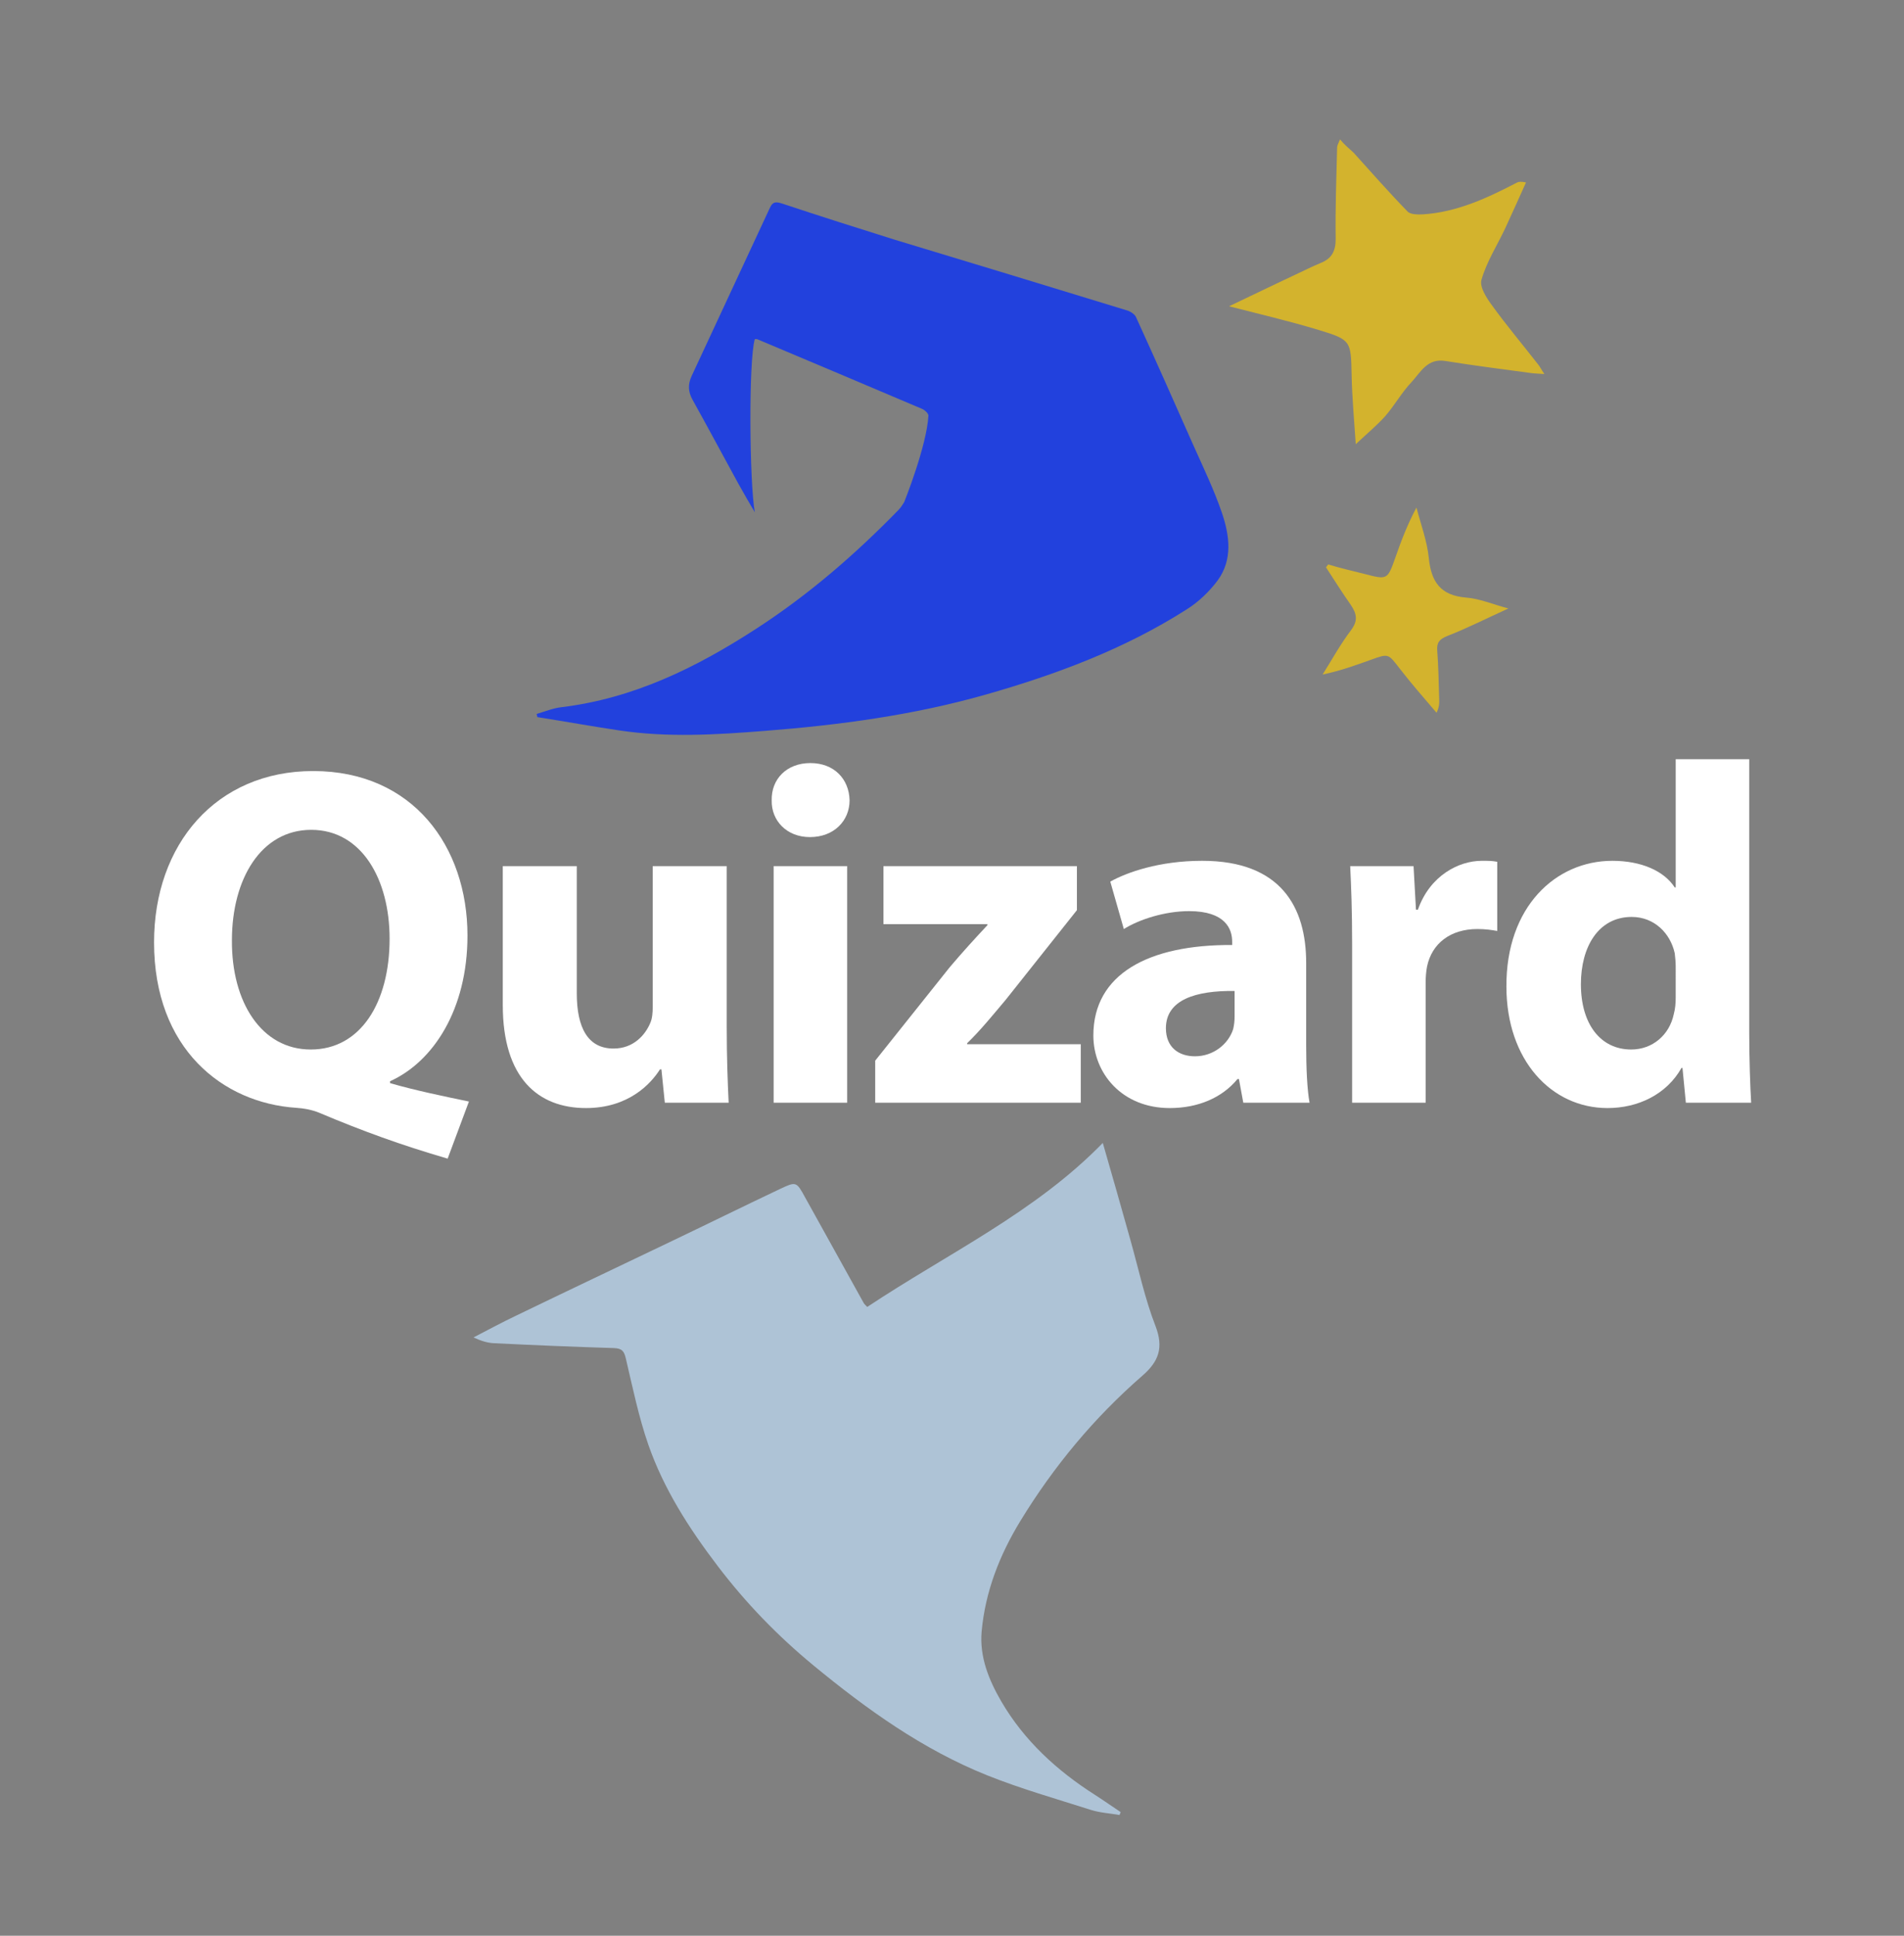
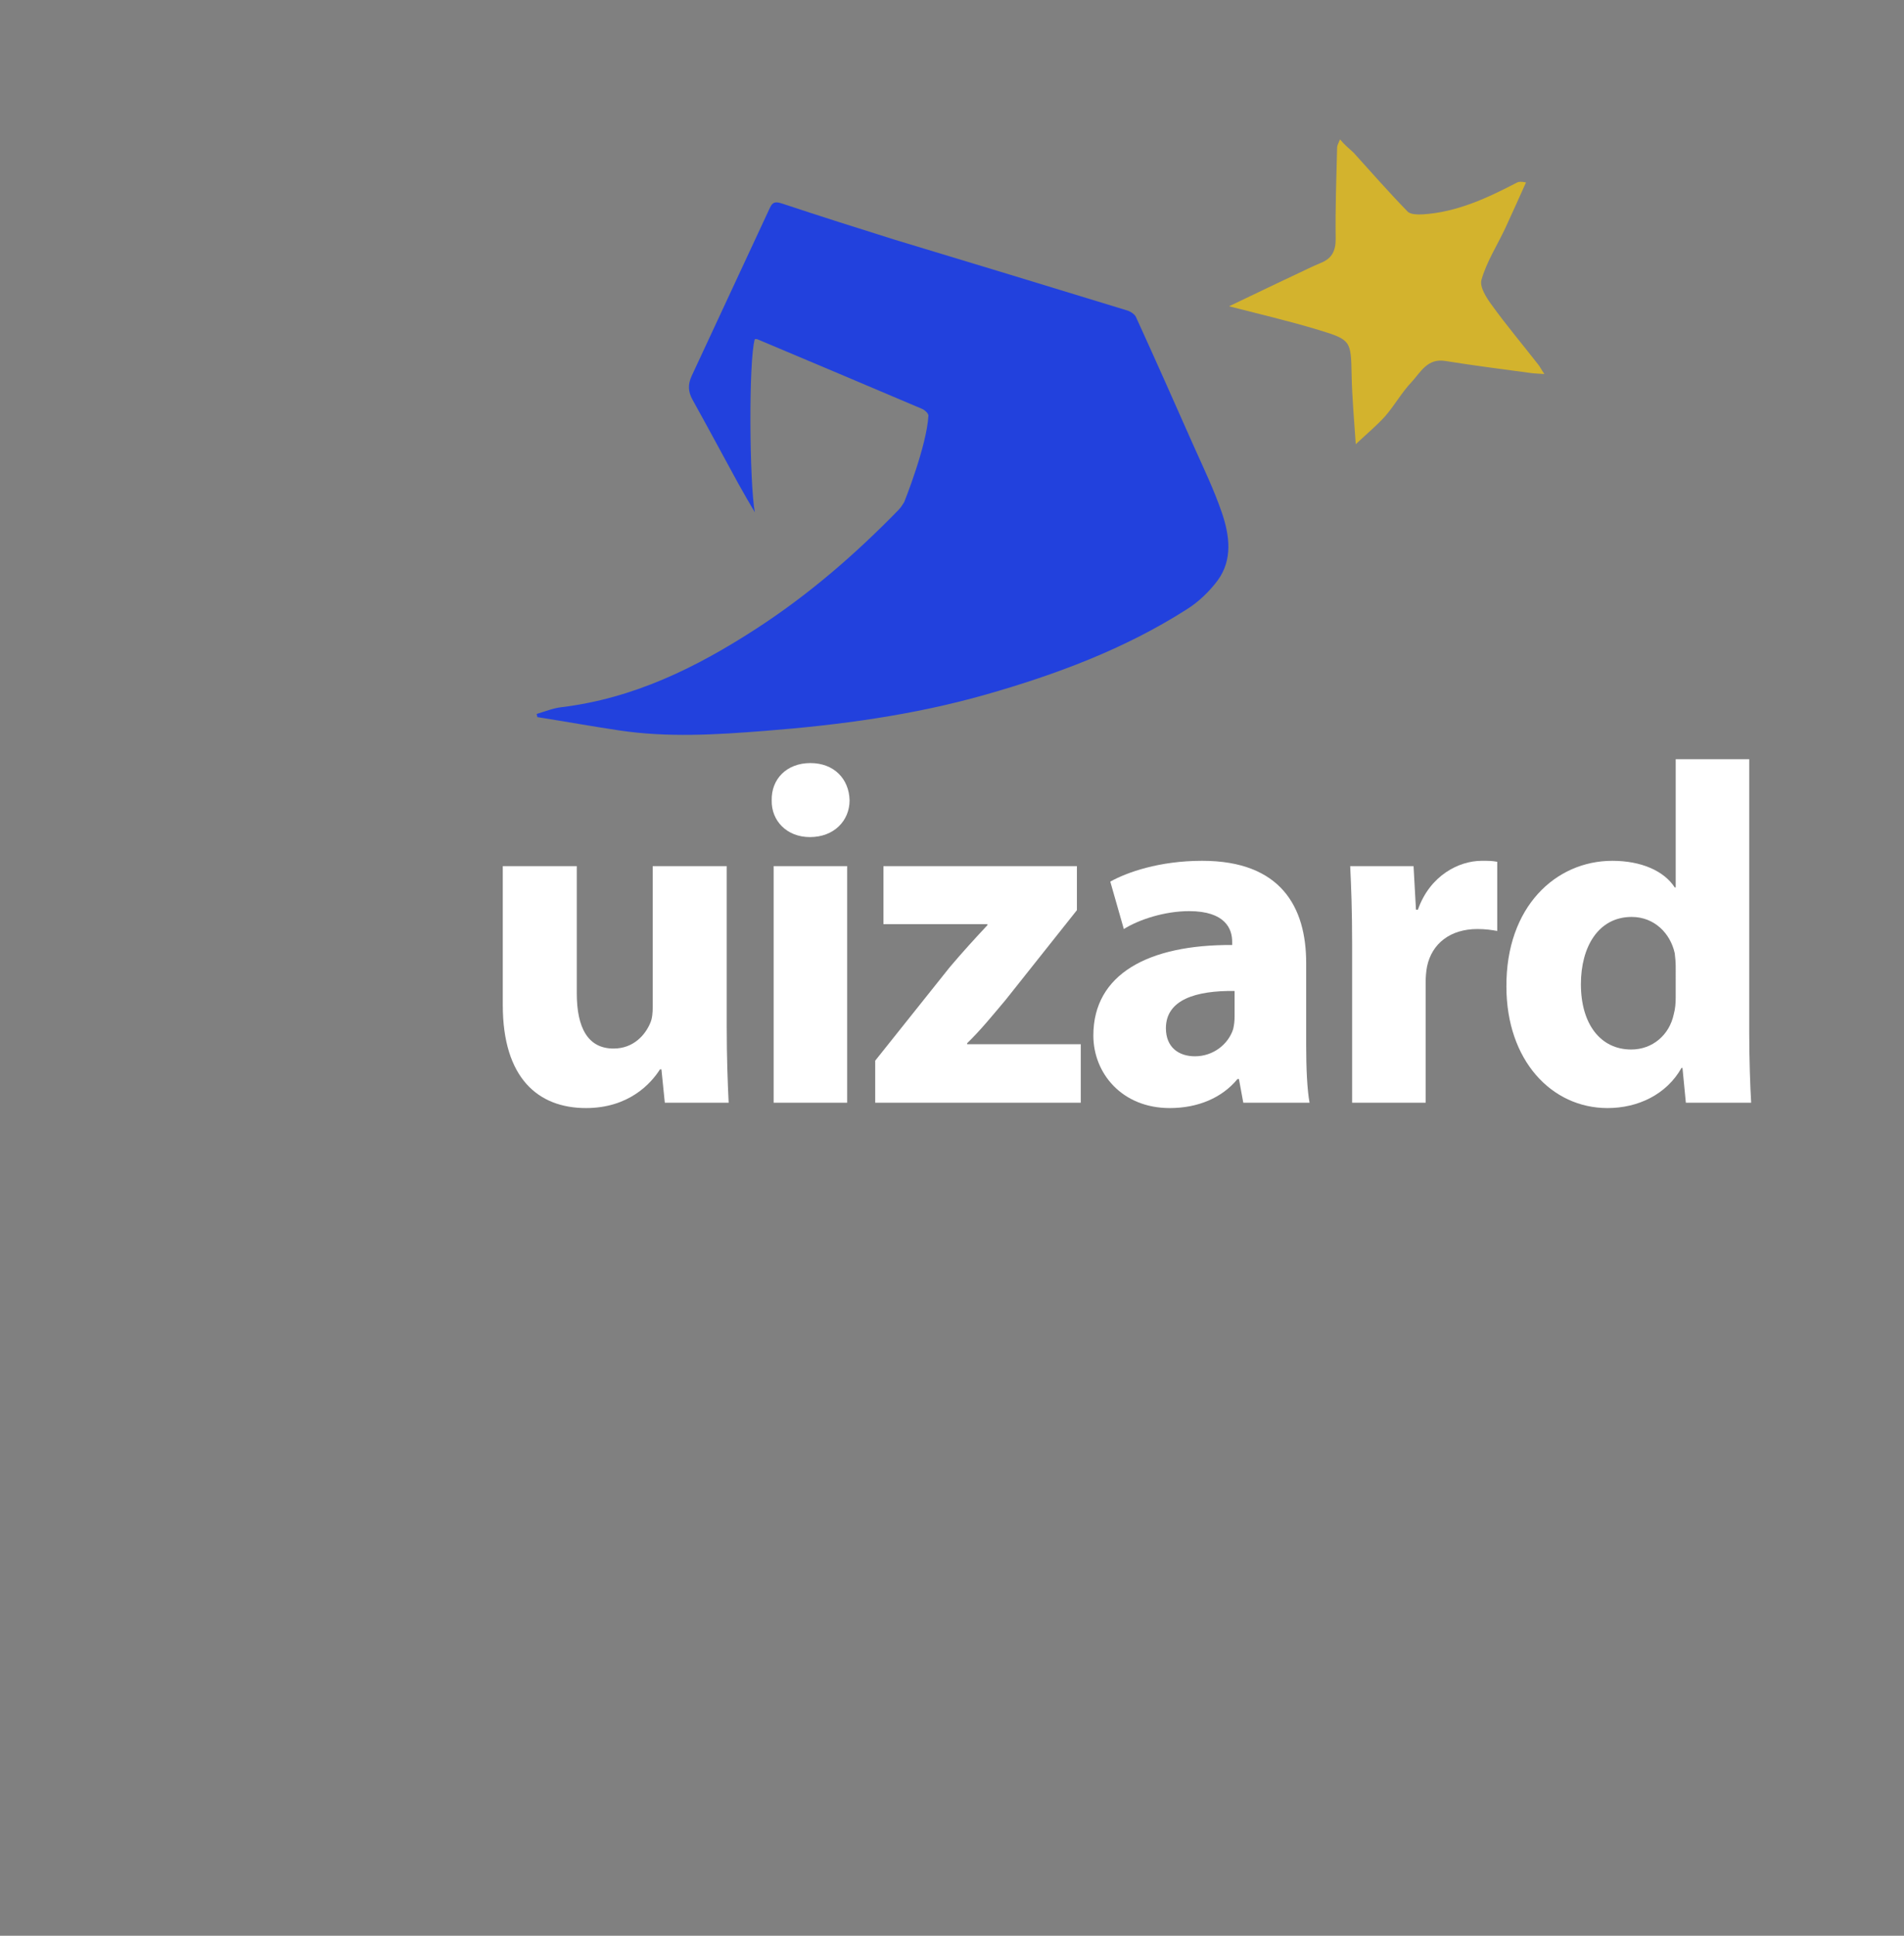
<svg xmlns="http://www.w3.org/2000/svg" id="Layer_1" x="0" y="0" version="1.1" viewBox="0 0 787.3 800.1" style="enable-background:new 0 0 787.3 800.1" xml:space="preserve">
  <rect x="0" y="0" width="787.3" height="800.1" fill="#808080" stroke="none" />
  <style type="text/css">.st0{fill:#aec3d6}.st1{fill:#2241dd}.st2{fill:#d3b32d}.st3{fill:#fff}</style>
  <g>
-     <path d="M467.5,512.8c3.4,12.1,5.9,24,10.3,35.3c3.4,8.9,1.4,14.6-5.4,20.5c-20,17.4-36.7,37.5-50.5,60.1 c-8.6,14.1-14.5,29.2-16,45.7c-0.9,10.5,3,20,8.1,28.8c9.5,16.3,23.1,28.7,38.8,38.7c3.6,2.3,7.1,4.8,10.6,7.1 c-0.2,0.4-0.3,0.8-0.5,1.2c-3.9-0.7-8-0.9-11.8-2.1c-14.4-4.6-28.9-8.7-42.9-14.3c-26.7-10.7-49.8-27.3-71.8-45.4 c-14.8-12.2-28-25.8-39.7-41.2c-11.8-15.5-22.2-31.7-28.6-50c-4-11.5-6.5-23.7-9.3-35.6c-0.7-3.1-1.6-4.3-5-4.4 c-16.5-0.5-32.9-1.2-49.4-2c-2.7-0.1-5.4-0.9-8.6-2.4c5.8-3,11.5-6.1,17.4-8.9c21.1-10.2,42.2-20.2,63.3-30.3 c15.3-7.3,30.5-14.8,45.9-22.1c6.8-3.2,6.9-3.2,10.5,3.4c8.1,14.5,16.1,29.1,24.2,43.6c0.2,0.4,0.6,0.8,1.5,1.7 c33.1-22,69.5-39.1,97.4-67.8C459.9,485.9,463.7,499.2,467.5,512.8z" class="st0" />
-   </g>
+     </g>
  <g>
    <path d="M369.7,99c32.4,9.8,64.4,19.5,96.3,29.3c1.4,0.4,3.1,1.5,3.7,2.7c8,17.5,15.8,35.1,23.6,52.7 c4.2,9.4,8.7,18.7,12,28.4c3.1,9.2,4.5,19.2-1.8,27.8c-3.5,4.7-8,9-13,12.1c-25.6,16.3-53.8,26.8-82.9,35.1 c-29.9,8.5-60.5,12.6-91.4,15c-20.1,1.6-40.2,2.8-60.2-0.2c-11.3-1.7-22.5-3.7-33.8-5.5c-0.1-0.4-0.2-0.9-0.3-1.3 c3.4-1,6.8-2.4,10.3-2.8c29.7-3.6,55.6-16.3,80.3-32.3c21.8-14.1,41.2-30.9,59.2-49.4c0.9-0.9,2.2-3.1,2.2-3.1s9.3-23.1,10-35.7 c0-0.9-1.4-2.2-2.4-2.7c-22.8-9.7-45.6-19.3-68.4-28.9c-0.3-0.1-0.6,0-1,0c-2.6,9.1-2.2,59.1,0,71.5c-2.3-3.9-4.6-7.8-6.8-11.8 c-6.3-11.5-12.5-23.1-18.9-34.6c-1.9-3.4-2-6.4-0.4-9.9c10.8-23.2,21.6-46.4,32.4-69.6c1.3-2.8,2.9-2.3,5.2-1.6 C338.9,89.3,354.1,94.1,369.7,99z" class="st1" />
  </g>
  <g>
-     <path d="M564.1,237.2c9.6,2.5,9.6,2.5,12.9-6.8c2.4-6.9,5-13.7,8.7-20.6c1.8,6.9,4.4,13.8,5.1,20.8 c1,9.9,4.8,15.5,15.4,16.4c5.5,0.4,10.8,2.7,17.5,4.5c-9.2,4.2-17.1,8.2-25.3,11.4c-3.2,1.3-4.4,2.7-4.1,6.1 c0.5,6.6,0.6,13.3,0.8,19.9c0.1,1.8,0,3.5-1.1,5.7c-5.1-6-10.3-11.9-15.1-18.1c-4.9-6.3-4.6-6.5-12-3.8c-6.4,2.3-12.8,4.6-20,6.1 c3.9-6.2,7.4-12.6,11.8-18.4c2.9-3.9,2.3-6.7-0.1-10.3c-3.6-5.1-6.9-10.4-10.3-15.6c0.3-0.4,0.6-0.8,0.9-1.2 C553.8,234.7,558.8,235.9,564.1,237.2z" class="st2" />
-   </g>
+     </g>
  <g>
    <path d="M559.7,63.1c7.5,8.3,14.7,16.5,22.3,24.3c1.2,1.3,4.2,1.3,6.4,1.2c14.1-0.9,26.7-6.8,39-13.2 c0.7-0.3,1.5-0.4,3.6,0c-2.9,6.5-5.8,12.9-8.8,19.4c-3.3,6.9-7.5,13.5-9.6,20.8c-0.9,3,2.1,7.6,4.4,10.7c6,8.3,12.6,16.1,18.9,24.2 c0.8,0.9,1.3,2.1,2.7,4.1c-2.6-0.2-4.1-0.2-5.5-0.4c-11.8-1.6-23.7-3.1-35.5-5c-7.4-1.2-10.2,4.7-13.9,8.7 c-4.1,4.3-7,9.6-10.9,14.1c-3.4,3.8-7.4,7.1-12.2,11.6c-0.7-10.4-1.5-19.3-1.7-28.2c-0.3-14.5-0.1-14.9-13.6-19 c-12.2-3.7-24.6-6.6-37.1-9.8c9.1-4.3,18.3-8.8,27.5-13.1c3.4-1.6,6.8-3.3,10.4-4.8c4.5-1.8,6.2-4.8,6.2-9.9 c-0.2-12.7,0.3-25.4,0.6-38c0.1-0.9,0.6-1.7,1.2-3.2C555.8,59.7,557.6,61.2,559.7,63.1z" class="st2" />
  </g>
  <g>
    <g>
-       <path d="M185.1,478.9c-19.2-5.6-35.2-11.4-53.2-19c-3-1.2-6.2-1.8-9.4-2c-30.4-2-58.8-24.4-58.8-68.4 c0-40.4,25.6-70.8,65.8-70.8c41.2,0,63.8,31.2,63.8,68c0,30.6-14.2,52.2-32,60.2v0.8c10.4,3,22,5.4,32.6,7.6L185.1,478.9z M161.1,388c0-24.6-11.6-45-32.4-45s-32.8,20.4-32.8,45.6c-0.2,25.6,12.2,45.2,32.6,45.2C149.1,433.8,161.1,414.4,161.1,388z" class="st3" />
-     </g>
+       </g>
    <g>
      <path d="M300.5,424.4c0,12.8,0.4,23.2,0.8,31.4h-26.4l-1.4-13.8h-0.6c-3.8,6-13,16-30.6,16 c-19.8,0-34.4-12.4-34.4-42.6V358h30.6v52.6c0,14.2,4.6,22.8,15.2,22.8c8.4,0,13.2-5.8,15.2-10.6c0.8-1.8,1-4.2,1-6.6V358h30.6 V424.4z" class="st3" />
    </g>
    <g>
      <path d="M351.3,330.8c0,8.4-6.4,15.2-16.4,15.2c-9.6,0-16-6.8-15.8-15.2c-0.2-8.8,6.2-15.4,16-15.4 S351.1,322,351.3,330.8z M319.9,455.8V358h30.4v97.8H319.9z" class="st3" />
    </g>
    <g>
      <path d="M361.9,438.4l30.8-38.6c5.6-6.6,10-11.4,15.6-17.4V382h-43v-24h80v18.2l-29.4,37c-5.4,6.4-10.4,12.6-16,18 v0.4h47v24.2h-85V438.4z" class="st3" />
    </g>
    <g>
      <path d="M514.1,455.8l-1.8-9.8h-0.6c-6.4,7.8-16.4,12-28,12c-19.8,0-31.6-14.4-31.6-30c0-25.4,22.8-37.6,57.4-37.4 v-1.4c0-5.2-2.8-12.6-17.8-12.6c-10,0-20.6,3.4-27,7.4l-5.6-19.6c6.8-3.8,20.2-8.6,38-8.6c32.6,0,43,19.2,43,42.2v34 c0,9.4,0.4,18.4,1.4,23.8H514.1z M510.5,409.6c-16-0.2-28.4,3.6-28.4,15.4c0,7.8,5.2,11.6,12,11.6c7.6,0,13.8-5,15.8-11.2 c0.4-1.6,0.6-3.4,0.6-5.2V409.6z" class="st3" />
    </g>
    <g>
      <path d="M559.1,390.2c0-14.4-0.4-23.8-0.8-32.2h26.2l1,18h0.8c5-14.2,17-20.2,26.4-20.2c2.8,0,4.2,0,6.4,0.4v28.6 c-2.2-0.4-4.8-0.8-8.2-0.8c-11.2,0-18.8,6-20.8,15.4c-0.4,2-0.6,4.4-0.6,6.8v49.6h-30.4L559.1,390.2L559.1,390.2z" class="st3" />
    </g>
    <g>
      <path d="M723.3,313.8v112.8c0,11,0.4,22.6,0.8,29.2h-27l-1.4-14.4h-0.4c-6.2,11-18,16.6-30.6,16.6 c-23.2,0-41.8-19.8-41.8-50.2c-0.2-33,20.4-52,43.8-52c12,0,21.4,4.2,25.8,11h0.4v-53H723.3z M692.9,399.4c0-1.6-0.2-3.8-0.4-5.4 c-1.8-8.2-8.4-15-17.8-15c-13.8,0-21,12.4-21,27.8c0,16.6,8.2,27,20.8,27c8.8,0,15.8-6,17.6-14.6c0.6-2.2,0.8-4.4,0.8-7 L692.9,399.4L692.9,399.4z" class="st3" />
    </g>
  </g>
</svg>